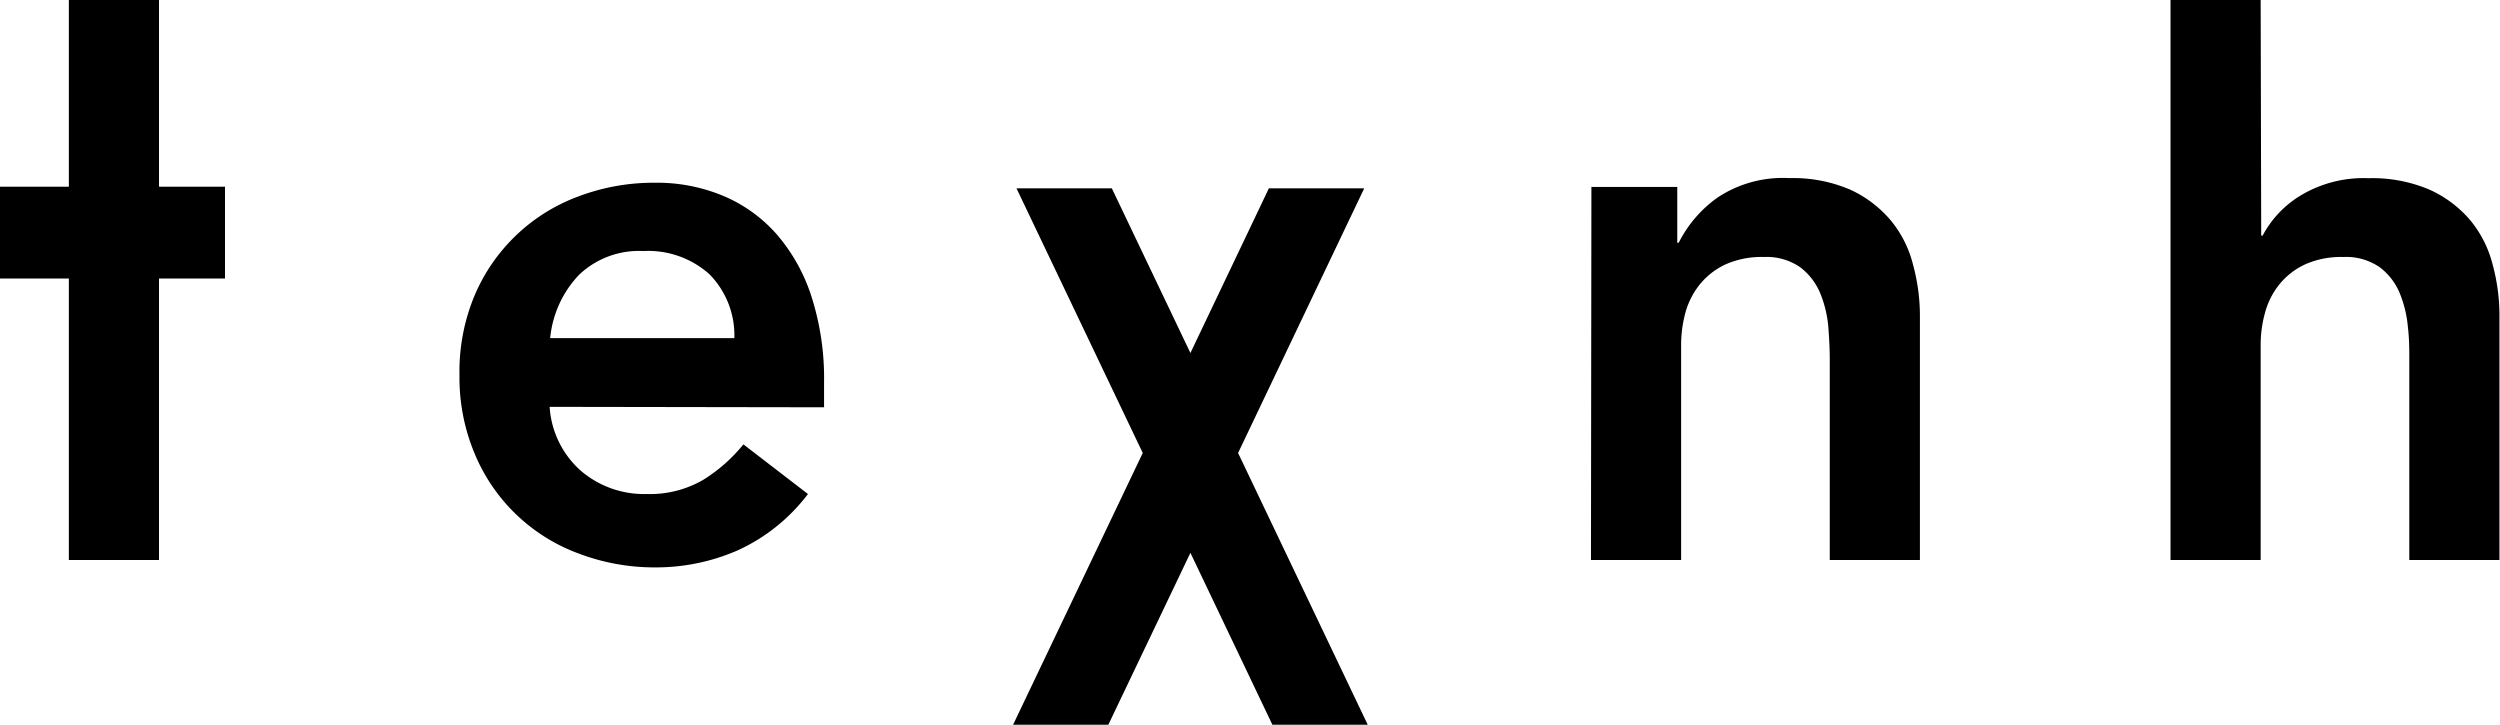
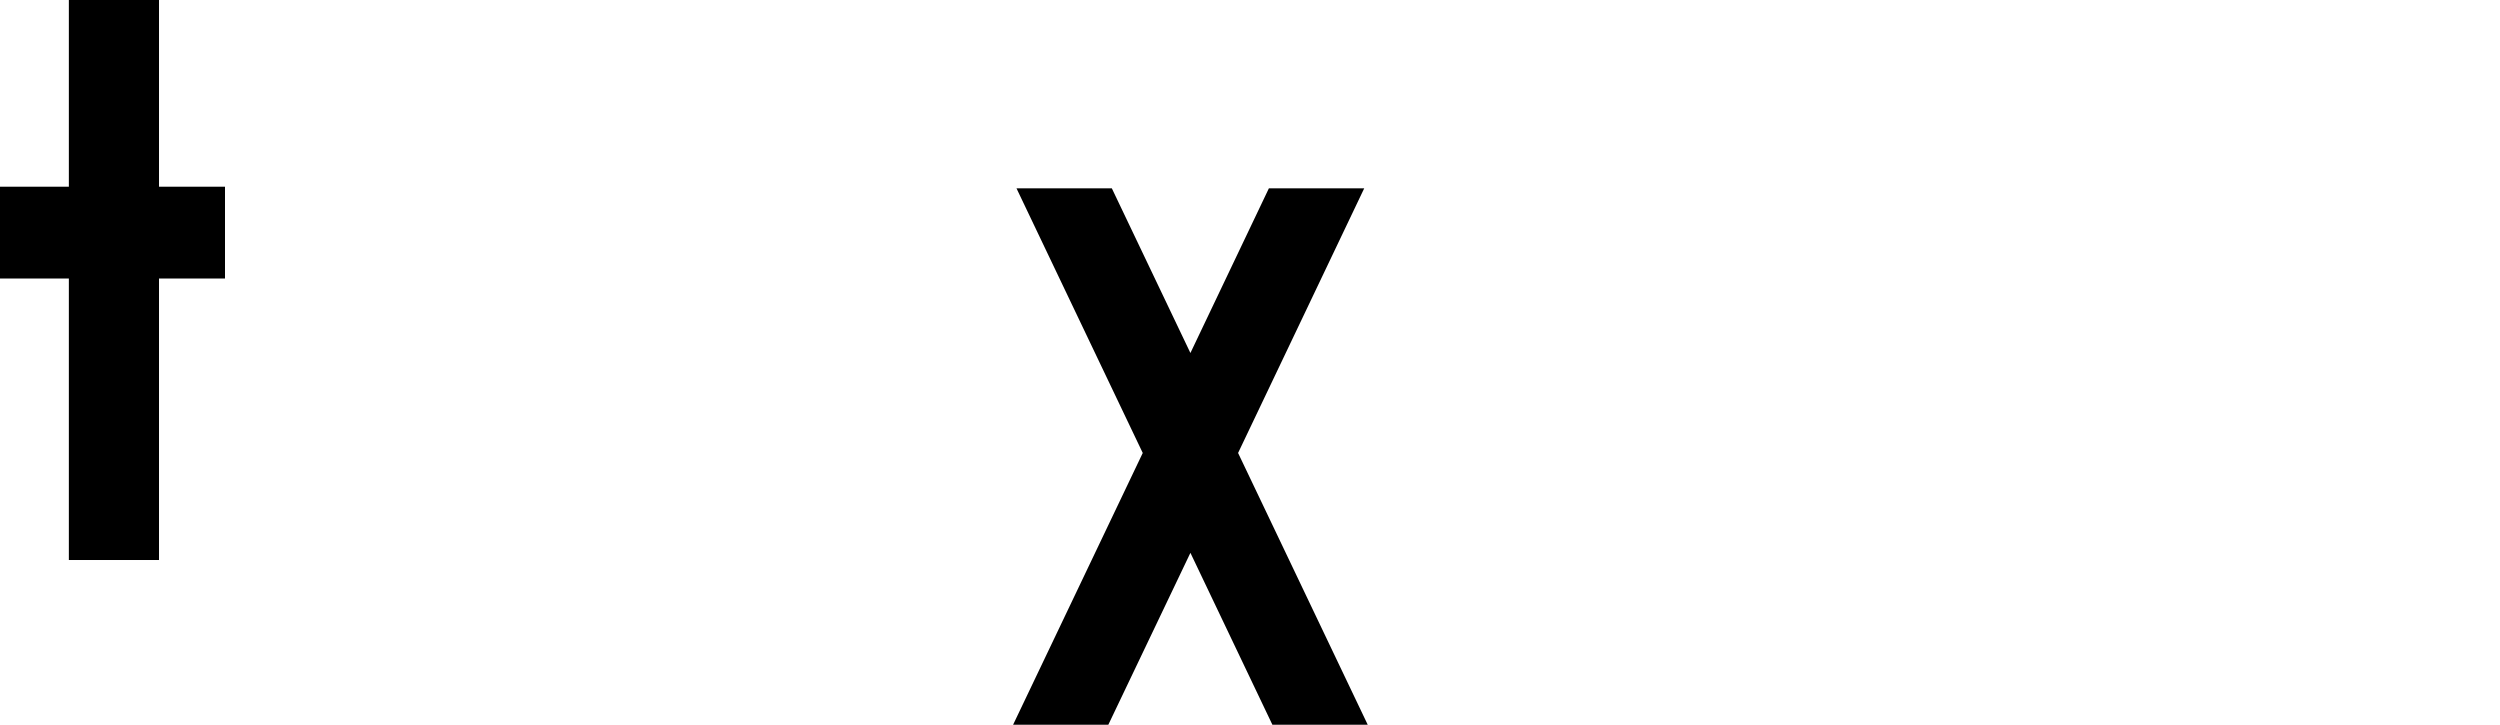
<svg xmlns="http://www.w3.org/2000/svg" id="レイヤー_1" data-name="レイヤー 1" viewBox="0 0 226.56 65.68">
  <polygon points="123.63 17.07 114.99 17.07 107.88 31.99 100.76 17.07 92.12 17.07 103.56 41.05 91.81 65.68 100.44 65.68 107.88 50.1 115.31 65.68 123.95 65.68 112.2 41.05 123.63 17.07" />
-   <path d="M144.22,16.94H152V22h.13a11.2,11.2,0,0,1,3.54-4.11,10.7,10.7,0,0,1,6.47-1.75,13.16,13.16,0,0,1,5.54,1.05A10.54,10.54,0,0,1,171.37,20a10.13,10.13,0,0,1,2,4,17.54,17.54,0,0,1,.62,4.67V50.75h-8.17V32.54c0-.88-.05-1.85-.13-2.93a10.49,10.49,0,0,0-.72-3,5.73,5.73,0,0,0-1.8-2.37,5.35,5.35,0,0,0-3.34-.95,8,8,0,0,0-3.43.66,6.55,6.55,0,0,0-2.32,1.78,7.11,7.11,0,0,0-1.33,2.56,11.25,11.25,0,0,0-.4,3V50.75h-8.17Z" />
-   <path d="M204.92,21.35h.13a9.39,9.39,0,0,1,3.37-3.59,11.06,11.06,0,0,1,6.23-1.61,13.21,13.21,0,0,1,5.55,1.05A10.5,10.5,0,0,1,223.9,20a10.29,10.29,0,0,1,2,4,17.54,17.54,0,0,1,.61,4.67V50.75h-8.17V32.54c0-.88,0-1.85-.13-2.93a10.49,10.49,0,0,0-.72-3,5.65,5.65,0,0,0-1.8-2.37,5.35,5.35,0,0,0-3.34-.95,8,8,0,0,0-3.43.66,6.55,6.55,0,0,0-2.32,1.78,6.94,6.94,0,0,0-1.32,2.56,10.87,10.87,0,0,0-.41,3V50.75h-8.17V0h8.17Z" />
-   <path d="M49.81,36.87a8.44,8.44,0,0,0,2.86,5.82,8.81,8.81,0,0,0,5.92,2.08,9.62,9.62,0,0,0,5.13-1.28,14.53,14.53,0,0,0,3.65-3.22l5.85,4.5a16.61,16.61,0,0,1-6.4,5.12,18.5,18.5,0,0,1-7.42,1.53,19.33,19.33,0,0,1-6.94-1.25,16.29,16.29,0,0,1-9.42-9A17.8,17.8,0,0,1,41.64,34,17.84,17.84,0,0,1,43,26.8a16.37,16.37,0,0,1,9.42-9,19.32,19.32,0,0,1,6.94-1.24,15.59,15.59,0,0,1,6.23,1.21,13.35,13.35,0,0,1,4.83,3.5,16.17,16.17,0,0,1,3.13,5.64,24.27,24.27,0,0,1,1.13,7.72v2.28Zm16.74-6.23a7.89,7.89,0,0,0-2.25-5.78,8.32,8.32,0,0,0-6-2.11,7.87,7.87,0,0,0-5.82,2.15,9.64,9.64,0,0,0-2.62,5.74Z" />
  <polygon points="14.41 0 6.24 0 6.24 16.92 0 16.92 0 25.24 6.24 25.24 6.24 50.75 14.41 50.75 14.41 25.24 20.39 25.24 20.39 16.92 14.41 16.92 14.41 0" />
</svg>